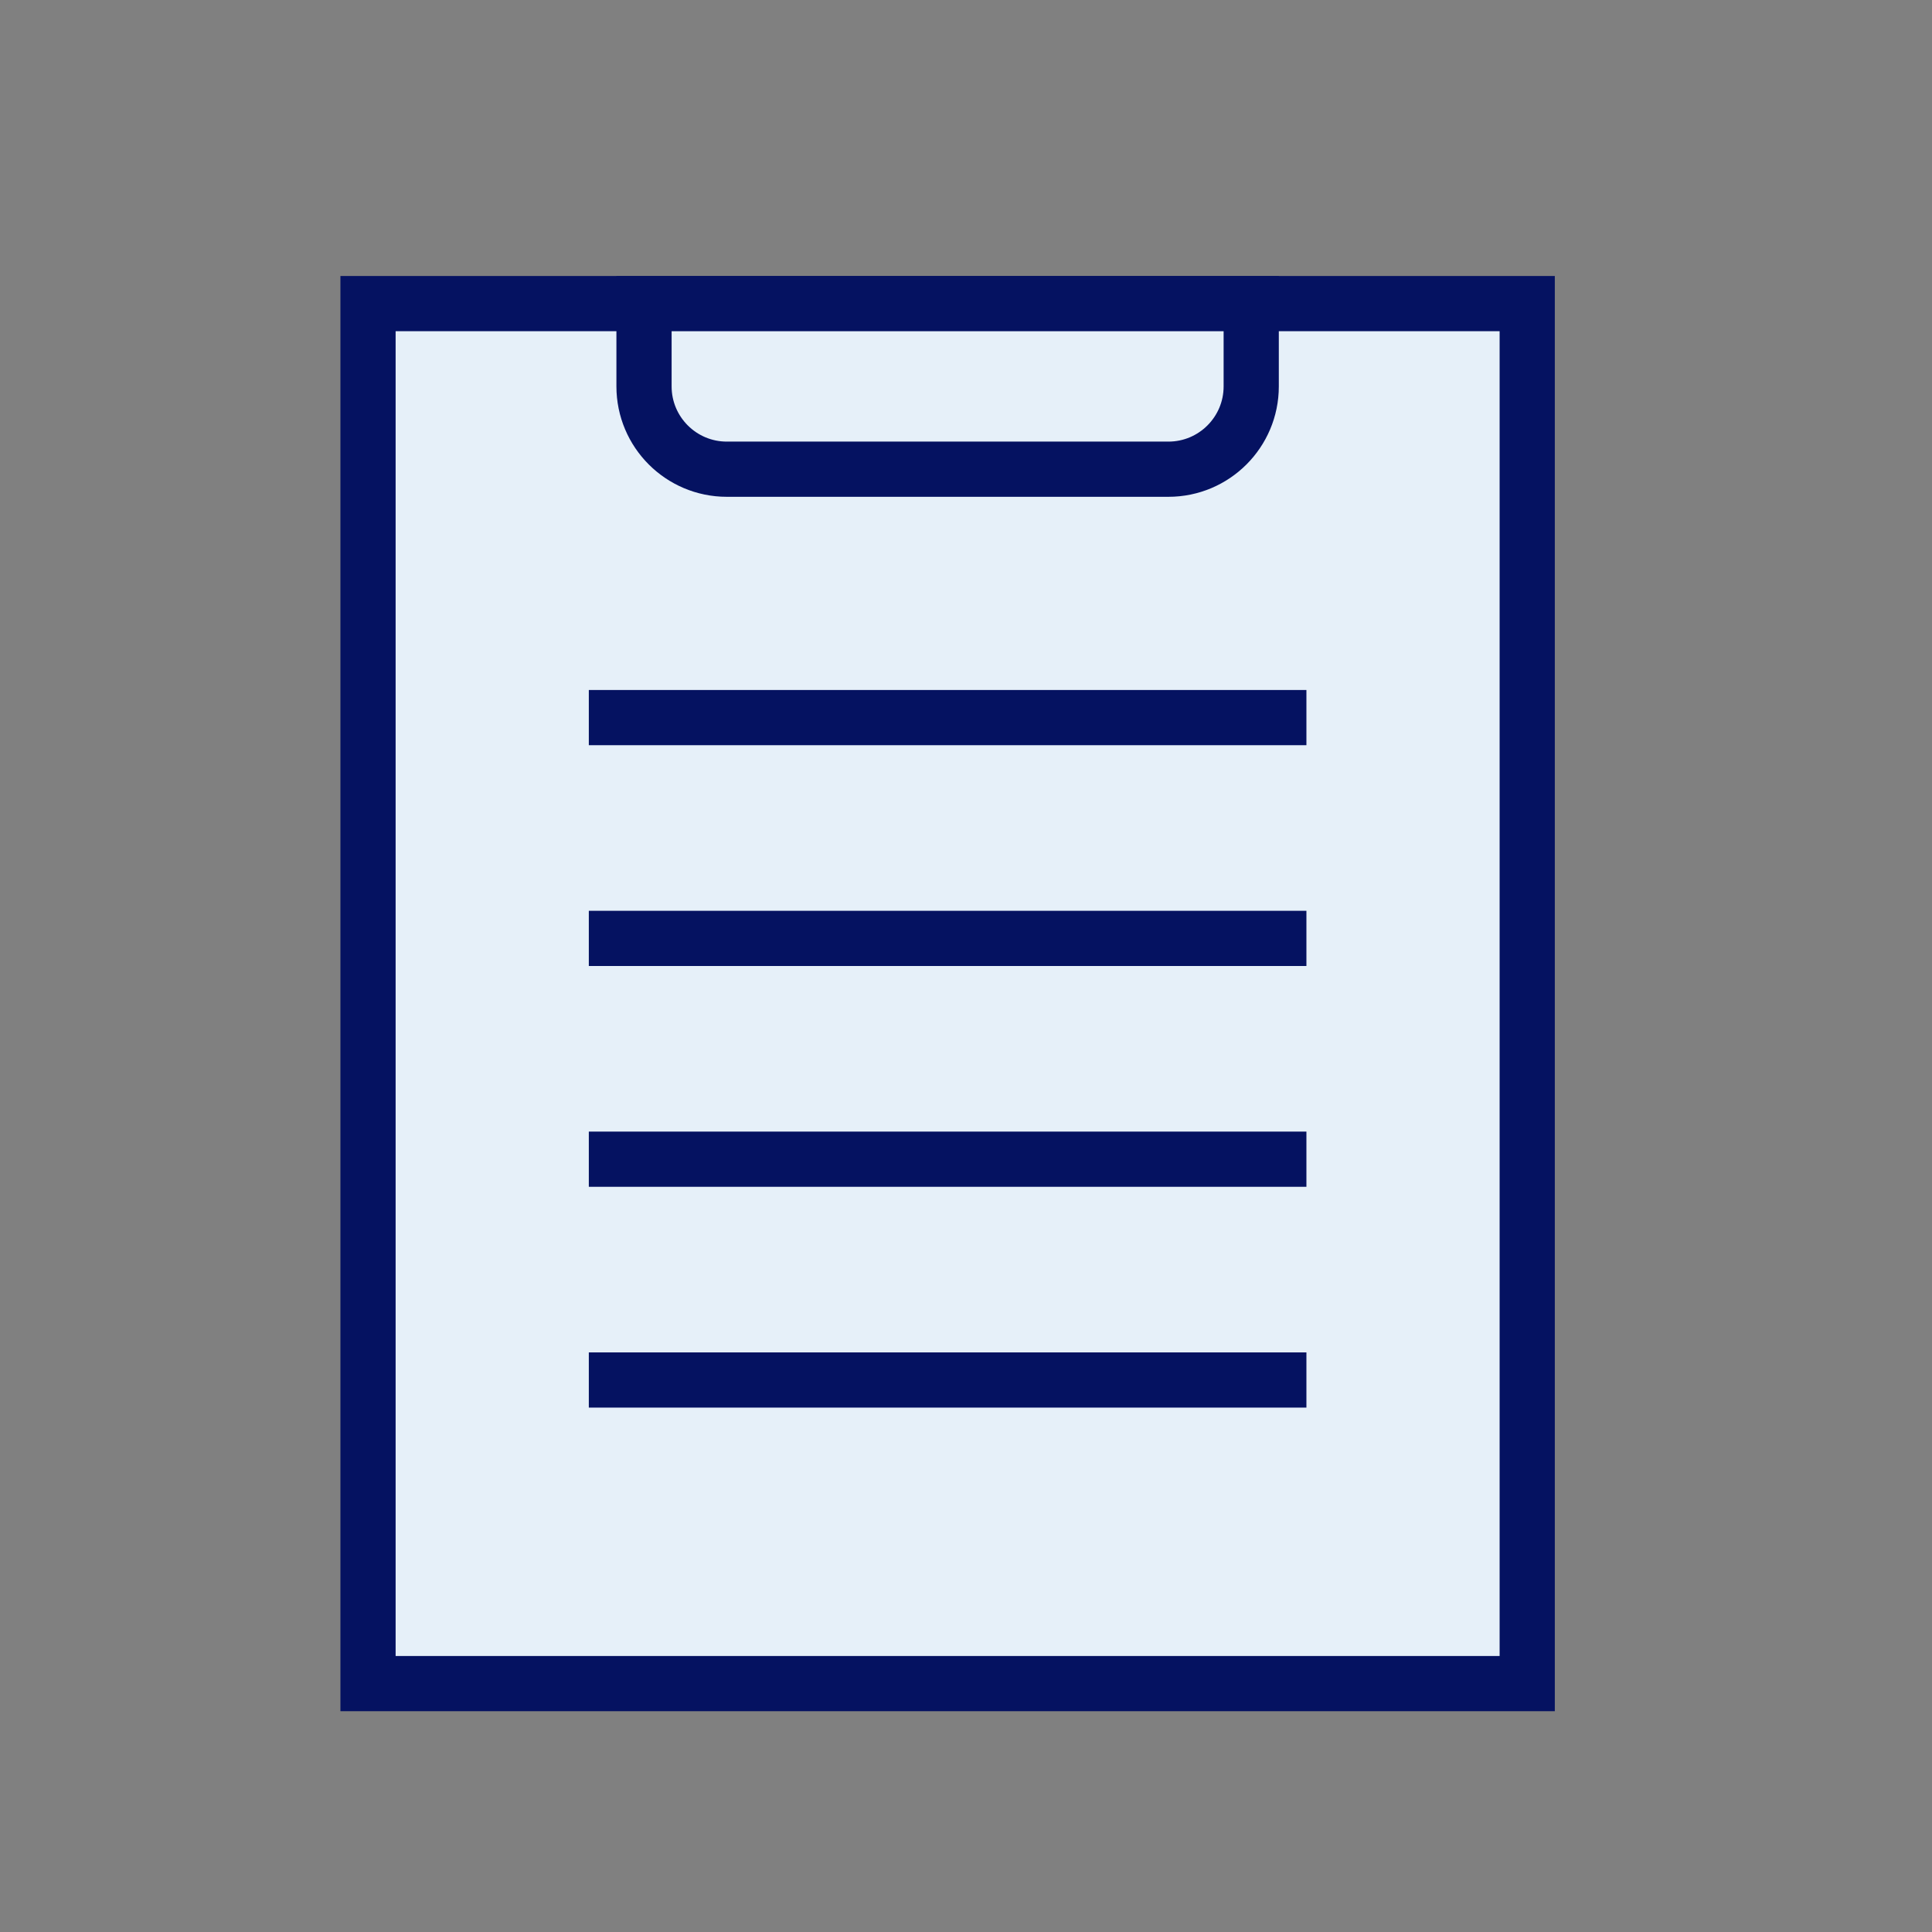
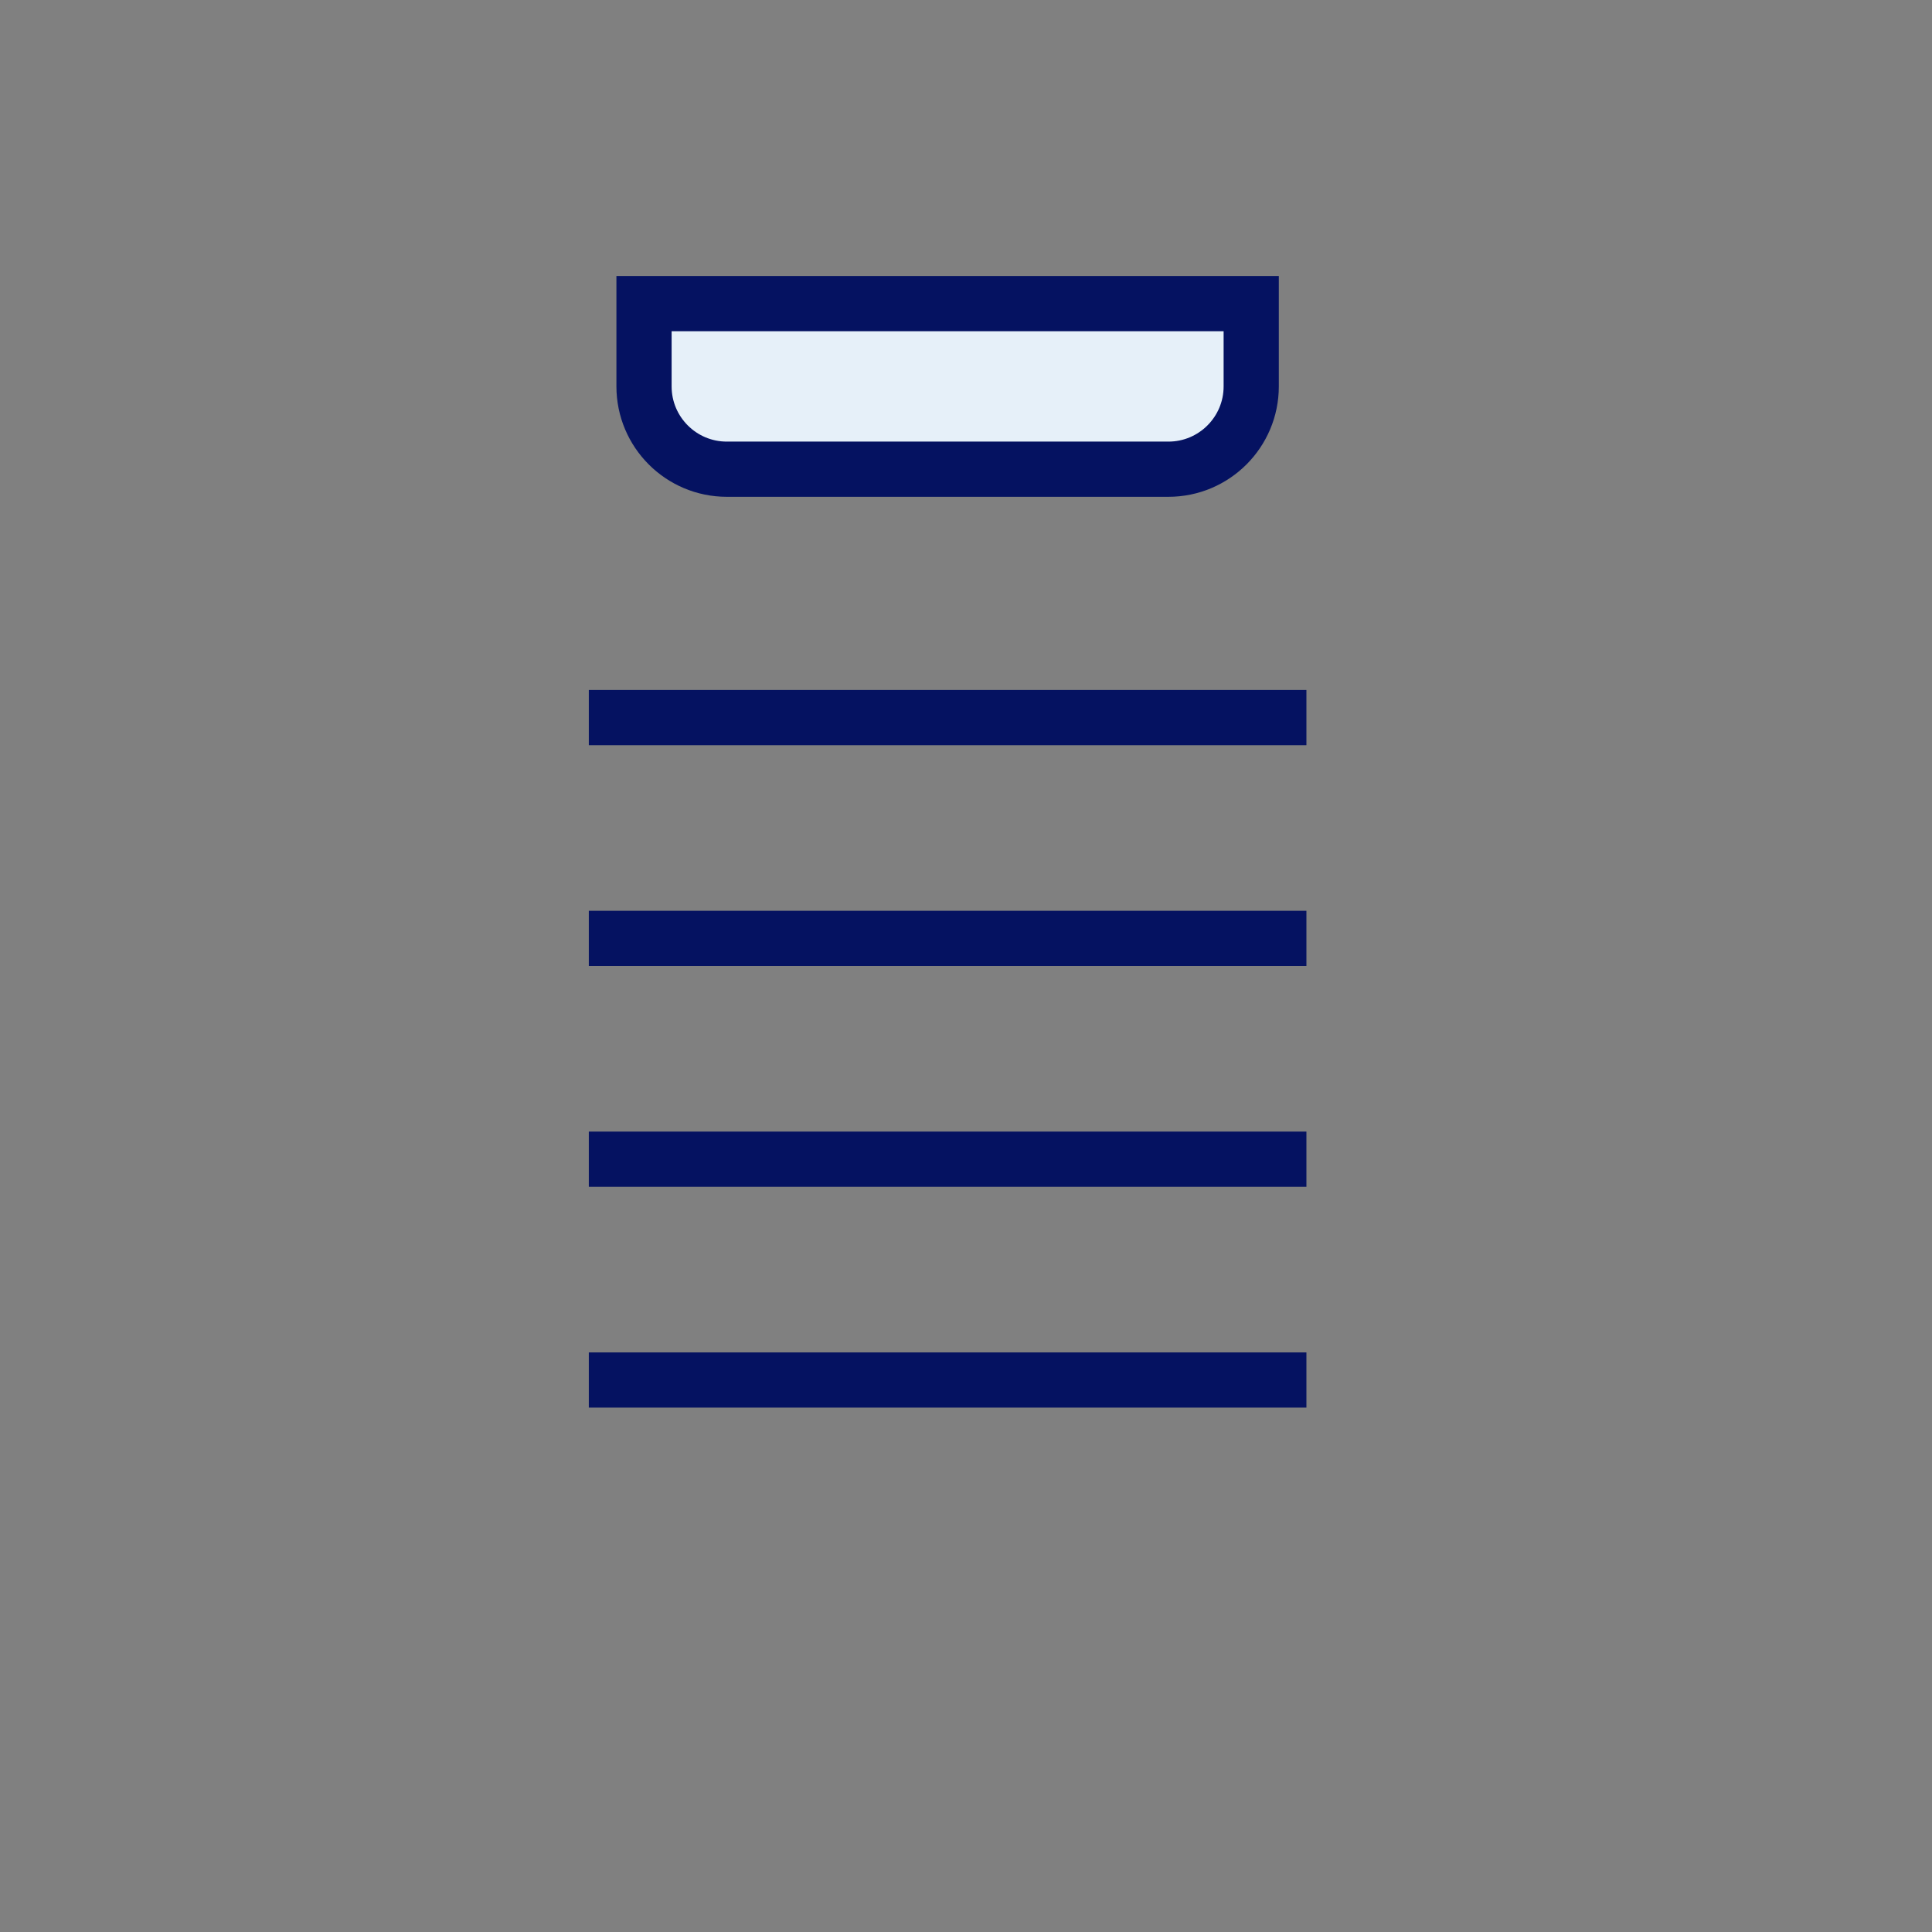
<svg xmlns="http://www.w3.org/2000/svg" width="35" height="35" viewBox="0 0 35 35" fill="none">
  <rect x="0" y="0" width="35" height="35" fill="#808080" stroke="none" />
-   <rect x="6.667" y="5.5" width="21" height="25" fill="#E6F0F9" stroke="#051261" />
  <path d="M22.667 5.5V7C22.667 7.828 21.995 8.5 21.167 8.5H13.167C12.339 8.5 11.667 7.828 11.667 7V5.5H22.667Z" fill="#E6F0F9" stroke="#051261" />
  <path d="M10.667 13H23.667" stroke="#051261" />
  <path d="M10.667 17H23.667" stroke="#051261" />
  <path d="M10.667 21H23.667" stroke="#051261" />
  <path d="M10.667 25H23.667" stroke="#051261" />
</svg>